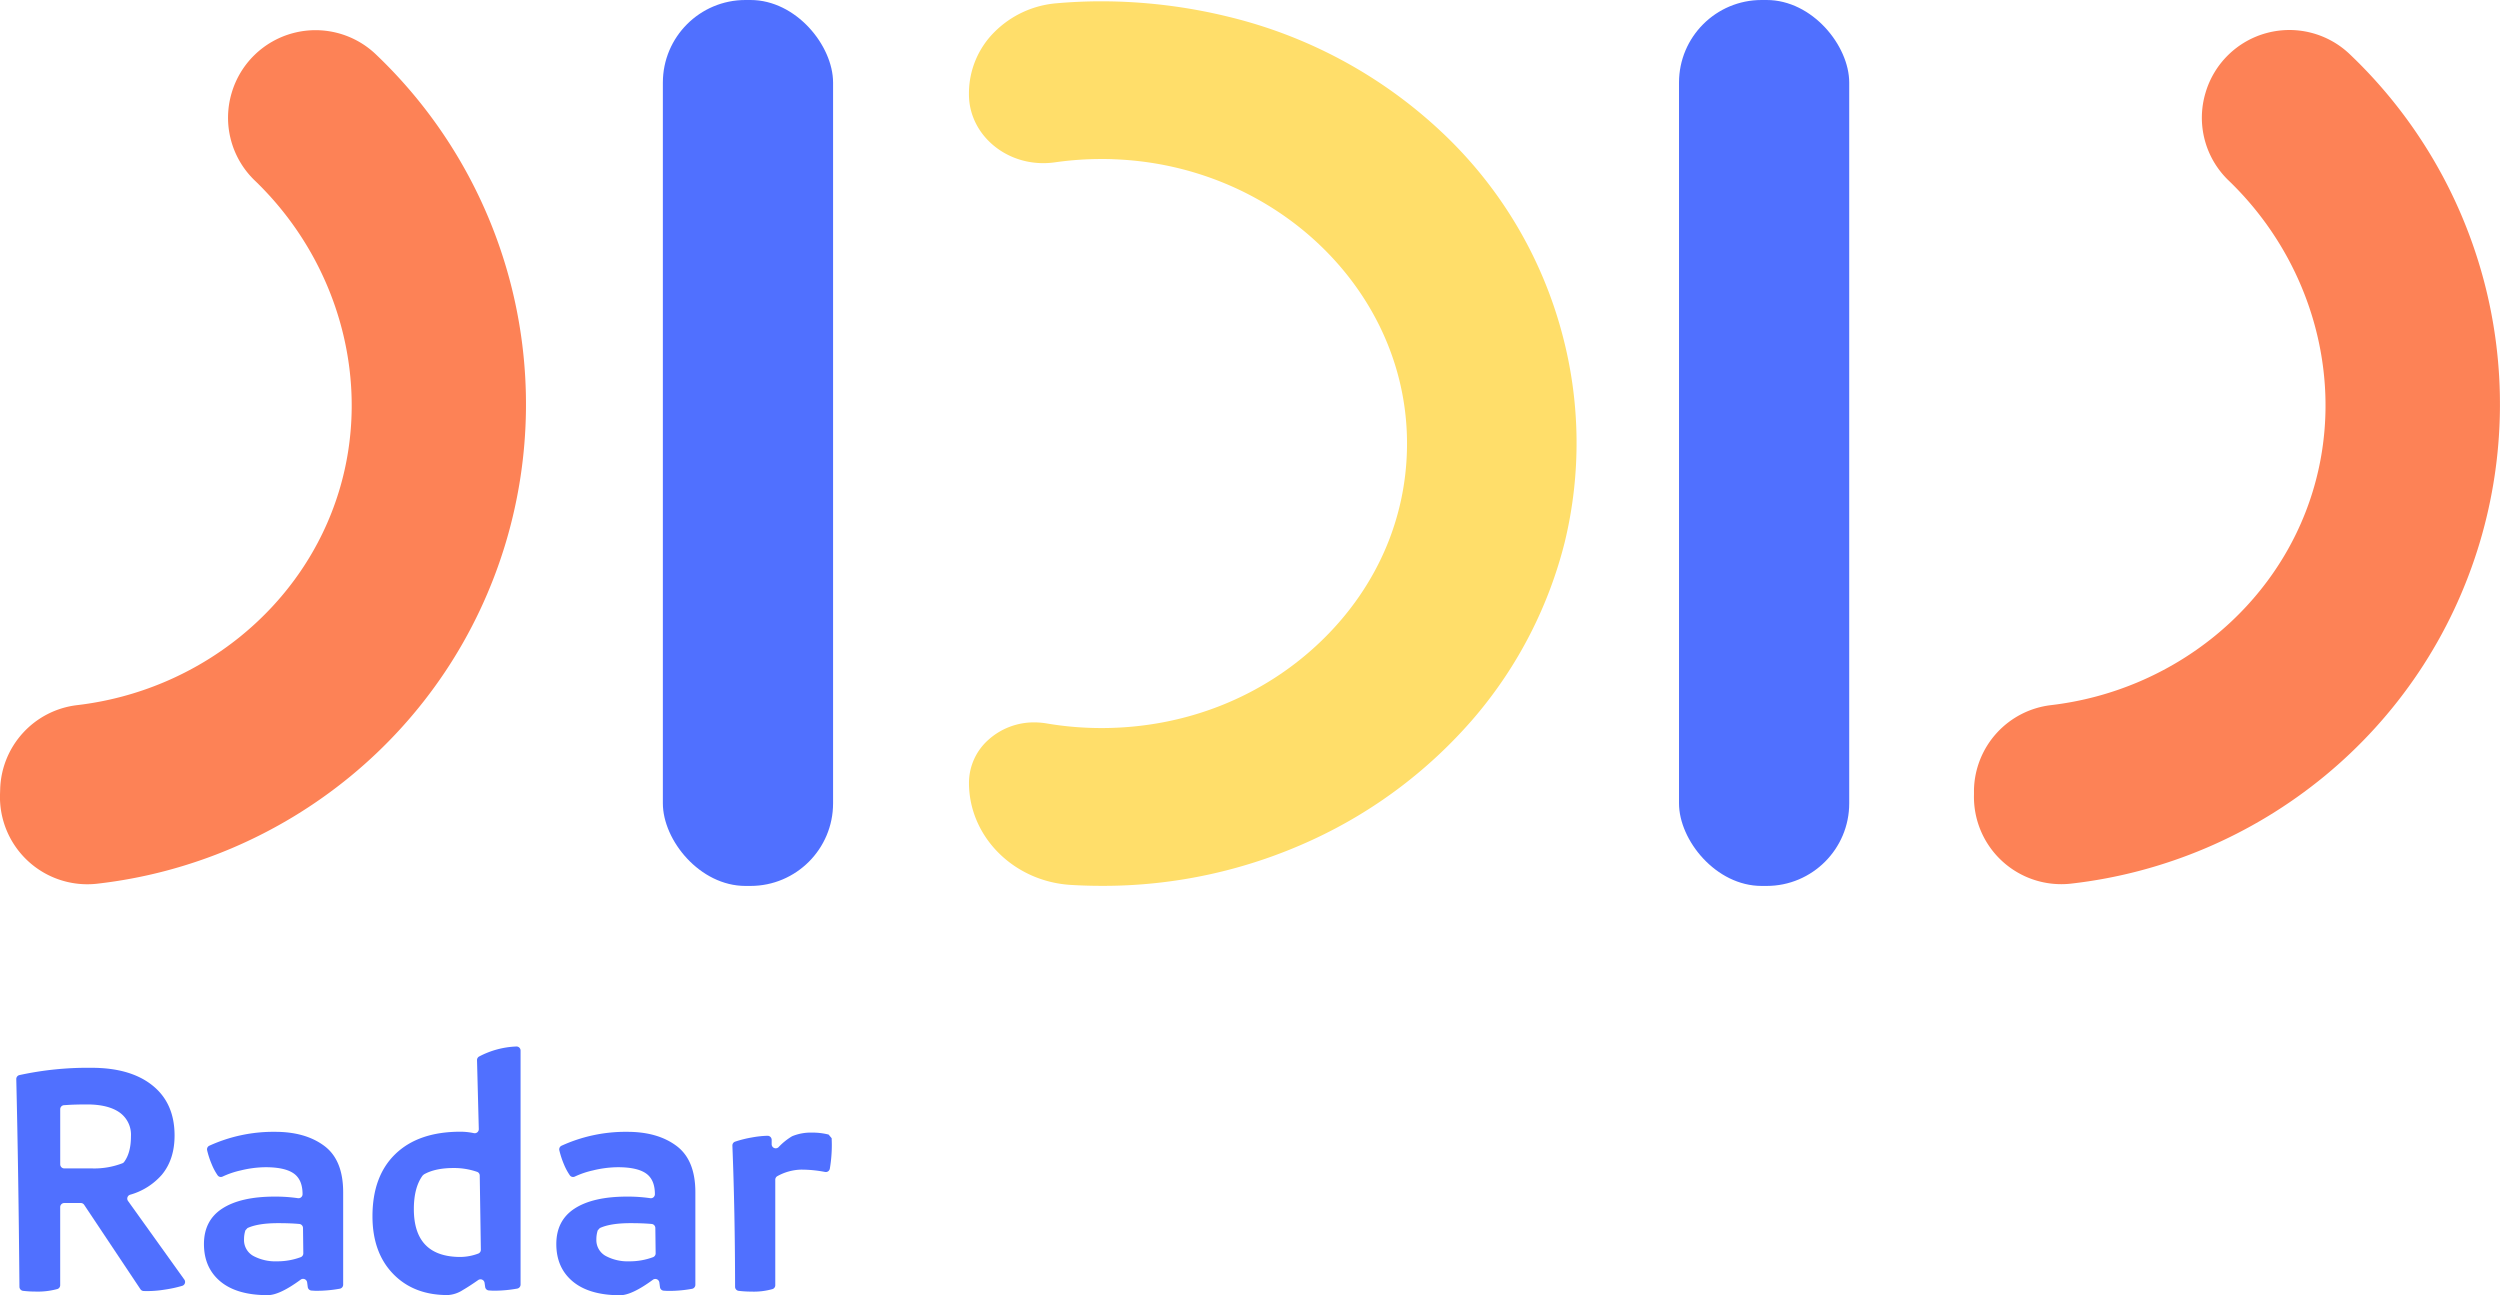
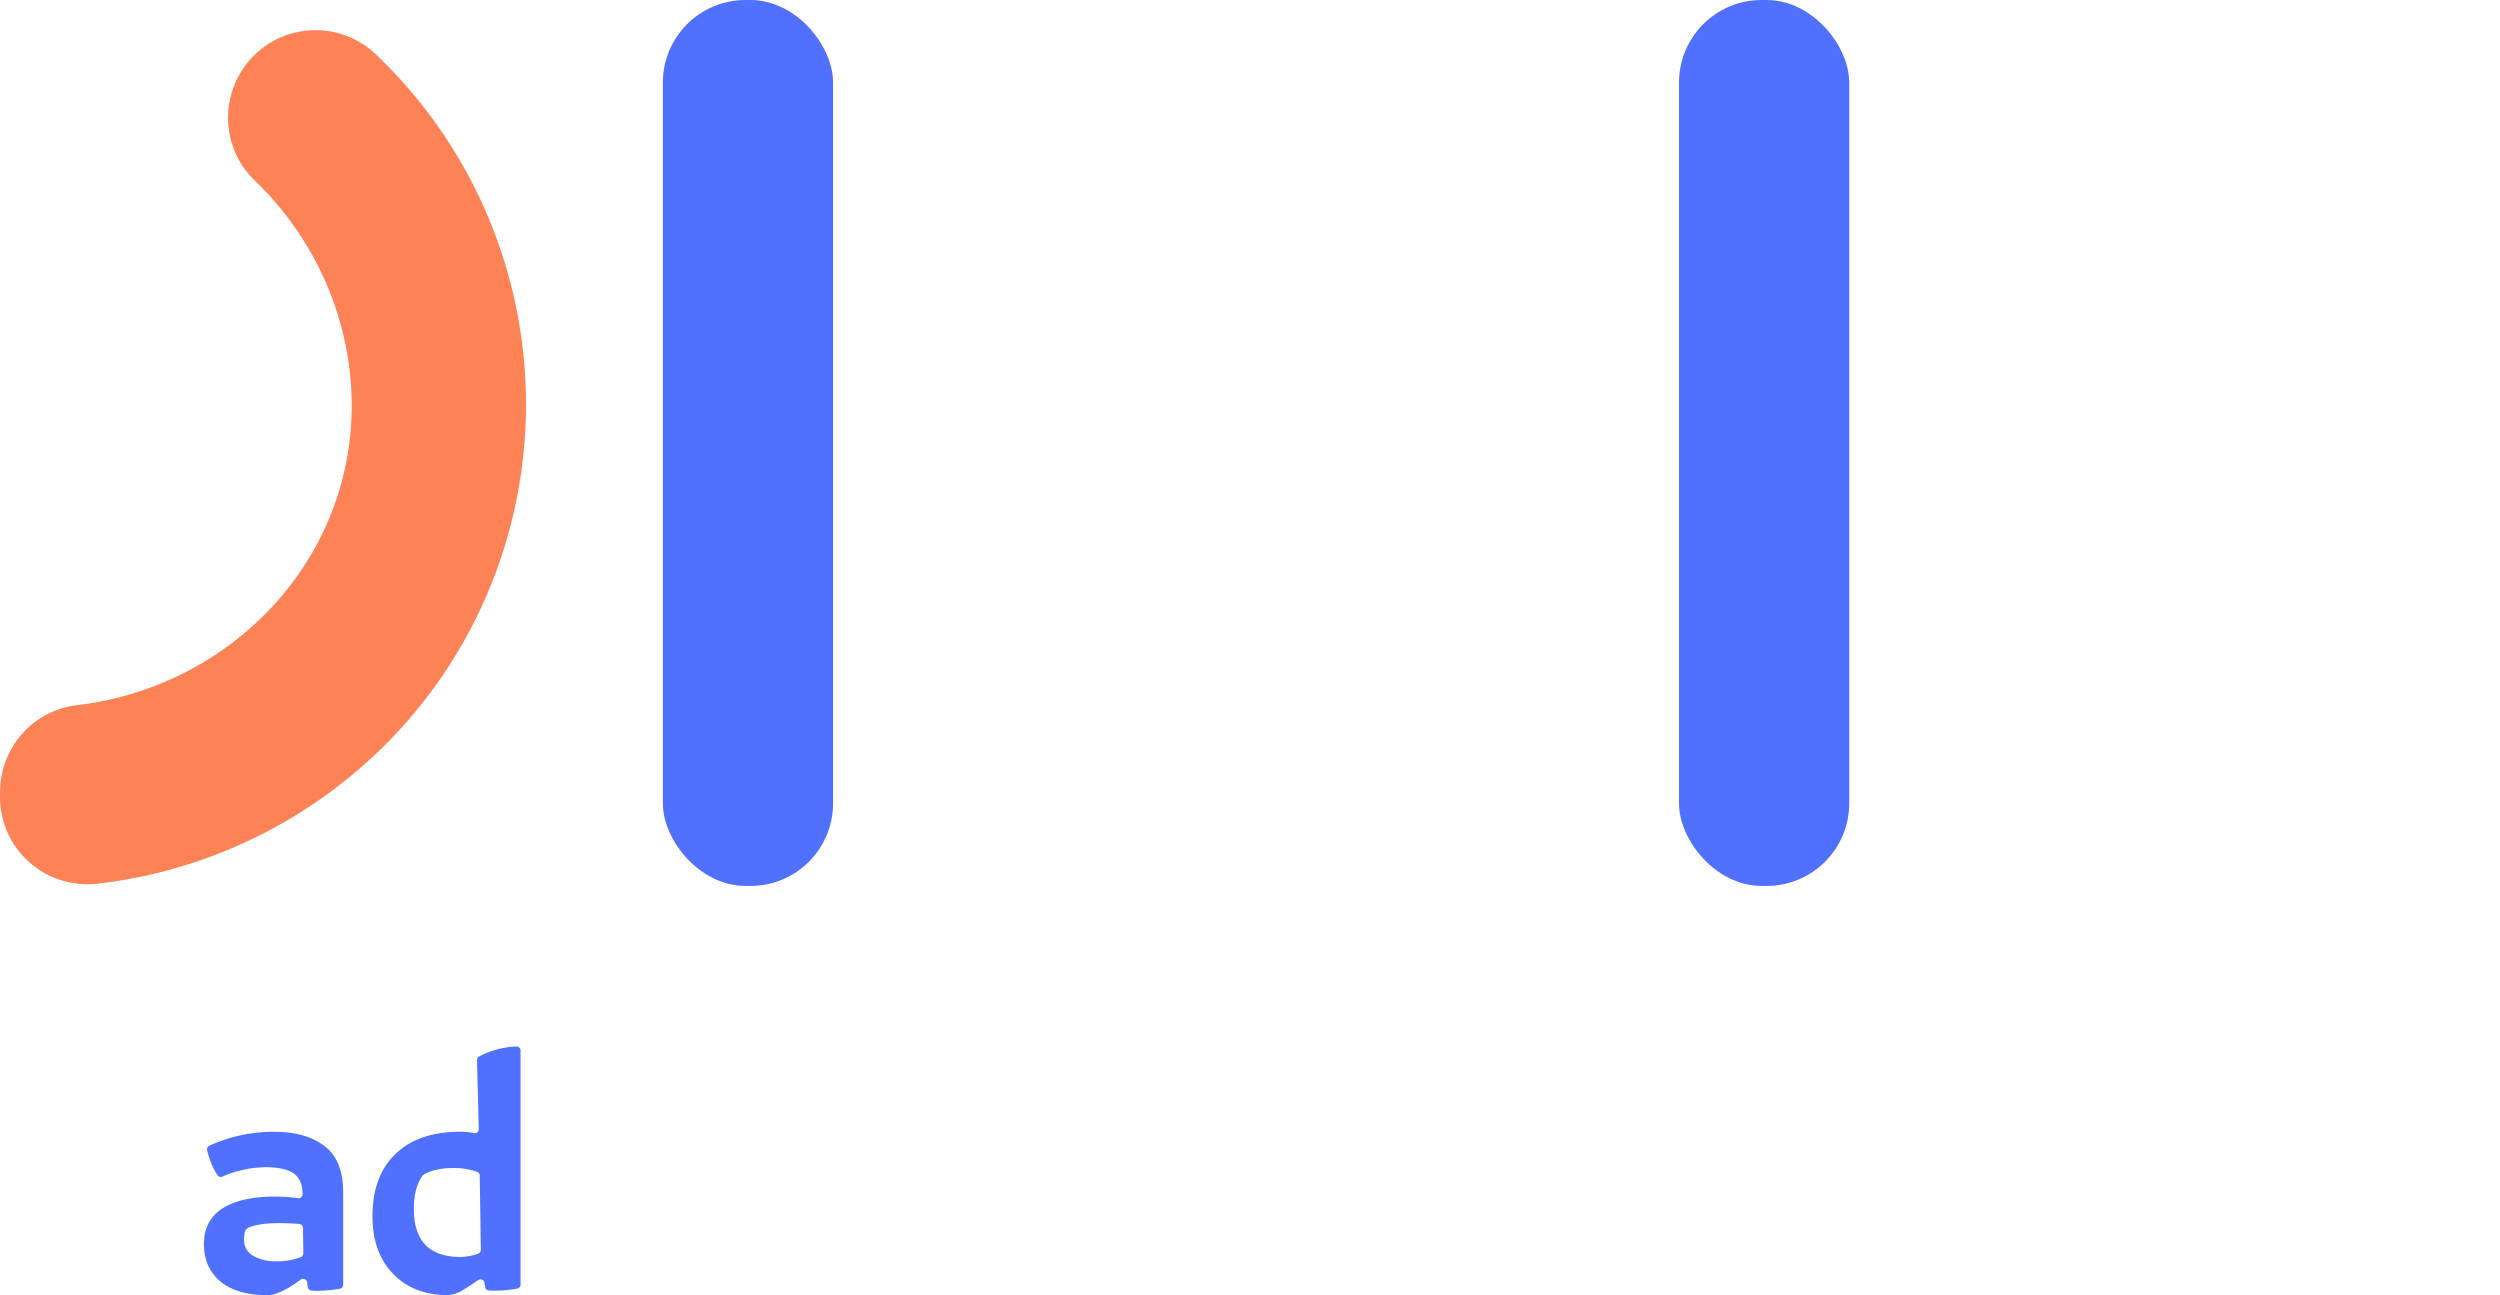
<svg xmlns="http://www.w3.org/2000/svg" viewBox="0 0 900.07 466.3">
  <defs>
    <style>.cls-1{fill:#fd8256;}.cls-2{fill:#ffde6a;}.cls-3{fill:#5070ff;}</style>
  </defs>
  <g id="Layer_2" data-name="Layer 2">
    <g id="Layer_1-2" data-name="Layer 1">
      <path class="cls-1" d="M83.43,33.37h0a31.34,31.34,0,0,0,8.17,31.5c30.31,29.05,42.47,72.58,30.44,112-12.74,41.8-50.4,71.87-94.28,77A31.39,31.39,0,0,0,.06,284.23L0,286a31.45,31.45,0,0,0,34.87,32.17c67.34-7.59,127-54.43,147.4-123.4a173.93,173.93,0,0,0-47-175.25A31.47,31.47,0,0,0,83.43,33.37Z" />
-       <path class="cls-2" d="M562.49,120.42a153.67,153.67,0,0,0-43.24-72.67A170.41,170.41,0,0,0,442.14,6,192.72,192.72,0,0,0,396.57.47c-5.39,0-10.84.24-16.18.71a35.71,35.71,0,0,0-22.47,10.46,31.13,31.13,0,0,0-9.07,21.82V34c0,13.64,12,24.74,26.77,24.74a29.8,29.8,0,0,0,4.21-.3,118.22,118.22,0,0,1,16.74-1.19c1.5,0,3,0,4.53.09,57,2.14,103.27,45.39,105.39,98.46,1.12,28.07-9.79,54.67-30.73,74.91s-49.08,31.41-79.19,31.41a117.74,117.74,0,0,1-19.79-1.67,26.88,26.88,0,0,0-4.38-.37,24.47,24.47,0,0,0-16.54,6.26,20.78,20.78,0,0,0-7,15.51c0,19.38,16.13,35.53,36.72,36.75,3.64.22,7.34.33,11,.33a179.38,179.38,0,0,0,75.86-16.54A171.29,171.29,0,0,0,531,258.09a155.47,155.47,0,0,0,32.37-63A151.65,151.65,0,0,0,562.49,120.42Z" />
      <rect class="cls-3" x="604.49" width="61.28" height="318.96" rx="29.74" />
      <rect class="cls-3" x="238.65" width="61.28" height="318.96" rx="29.74" />
-       <path class="cls-1" d="M794.06,33.37h0a31.32,31.32,0,0,0,8.18,31.5c30.31,29.05,42.46,72.58,30.43,112-12.73,41.8-50.4,71.87-94.27,77a31.41,31.41,0,0,0-27.71,30.36l0,1.74a31.44,31.44,0,0,0,34.86,32.17c67.34-7.59,127-54.43,147.4-123.4a173.9,173.9,0,0,0-47-175.25A31.47,31.47,0,0,0,794.06,33.37Z" />
-       <path class="cls-3" d="M5.86,388.51A1.45,1.45,0,0,1,7,387.06a115.56,115.56,0,0,1,26-2.62q14,0,21.93,6.38t7.92,18q0,8.55-4.53,14.06a23.67,23.67,0,0,1-11.49,7.26,1.46,1.46,0,0,0-.74,2.24l20.27,28.3a1.46,1.46,0,0,1-.74,2.25,44.81,44.81,0,0,1-6.45,1.39,38.76,38.76,0,0,1-7.49.48,1.45,1.45,0,0,1-1.12-.65L30.31,433.78a1.47,1.47,0,0,0-1.22-.66H23.14a1.47,1.47,0,0,0-1.47,1.47v28.1a1.44,1.44,0,0,1-1,1.39,26.78,26.78,0,0,1-7.92.92,38.71,38.71,0,0,1-4.52-.27A1.48,1.48,0,0,1,7,463.27Q6.66,422.44,5.86,388.51ZM33,420.66a28.23,28.23,0,0,0,11.1-1.86,1.49,1.49,0,0,0,.6-.48q2.45-3.3,2.45-9.25a9.82,9.82,0,0,0-4.1-8.55q-4.11-2.89-11.74-2.89c-2.46,0-4.55.05-6.3.14l-2,.13a1.46,1.46,0,0,0-1.33,1.46V419.2a1.46,1.46,0,0,0,1.47,1.46Z" />
      <path class="cls-3" d="M79.37,461.38q-5.94-4.94-5.94-13.48t6.65-12.82q6.65-4.27,18.81-4.27a56.19,56.19,0,0,1,8.37.57,1.45,1.45,0,0,0,1.67-1.44h0q0-5.22-3.18-7.46t-10.11-2.25a38.8,38.8,0,0,0-9,1.16,31.17,31.17,0,0,0-6.48,2.2,1.43,1.43,0,0,1-1.81-.44,20.71,20.71,0,0,1-2.11-3.94,30.82,30.82,0,0,1-1.67-5.09,1.44,1.44,0,0,1,.8-1.63,55.51,55.51,0,0,1,23.71-5q10.89,0,17.68,5.07t6.79,16.66v33.3a1.47,1.47,0,0,1-1.16,1.44,46.34,46.34,0,0,1-8.83.76h-.1l-1.29-.08a1.46,1.46,0,0,1-1.37-1.27l-.22-1.66a1.47,1.47,0,0,0-2.33-1q-7.59,5.58-11.86,5.58Q85.32,466.3,79.37,461.38Zm29.83-10.14-.11-9.13a1.47,1.47,0,0,0-1.33-1.45q-3.18-.29-7.6-.29-7.26,0-11.07,1.77l-.73.81a10,10,0,0,0-.5,3.21,6.52,6.52,0,0,0,3.32,6,16.76,16.76,0,0,0,8.56,1.95,24.08,24.08,0,0,0,8.54-1.5A1.46,1.46,0,0,0,109.2,451.24Z" />
      <path class="cls-3" d="M141.53,458.62q-7.42-7.67-7.43-20.71,0-14.49,8.28-22.46t23.26-8a23,23,0,0,1,4.94.51,1.47,1.47,0,0,0,1.8-1.46l-.64-24.81a1.47,1.47,0,0,1,.78-1.33,31.25,31.25,0,0,1,13.34-3.59,1.46,1.46,0,0,1,1.56,1.46v84.25a1.47,1.47,0,0,1-1.16,1.44,46.26,46.26,0,0,1-8.83.76h-.1l-1.3-.08a1.45,1.45,0,0,1-1.36-1.26l-.21-1.48a1.47,1.47,0,0,0-2.3-1q-3.15,2.21-5.53,3.59a11.15,11.15,0,0,1-5.37,1.81Q148.95,466.3,141.53,458.62Zm31.59-8.7-.4-26.67a1.43,1.43,0,0,0-.94-1.35,25.37,25.37,0,0,0-8.54-1.38q-6.57,0-10.62,2.3l-.47.42Q149,427.56,149,435.3q0,17.24,16.83,17.24a18.86,18.86,0,0,0,6.39-1.23A1.46,1.46,0,0,0,173.12,449.92Z" />
-       <path class="cls-3" d="M206.23,461.38q-5.94-4.94-5.94-13.48t6.64-12.82q6.65-4.27,18.81-4.27a56.19,56.19,0,0,1,8.37.57,1.45,1.45,0,0,0,1.67-1.44h0q0-5.22-3.18-7.46t-10.11-2.25a38.8,38.8,0,0,0-9.05,1.16,31.06,31.06,0,0,0-6.47,2.2,1.43,1.43,0,0,1-1.81-.44,20.7,20.7,0,0,1-2.12-3.94,31.79,31.79,0,0,1-1.67-5.09,1.45,1.45,0,0,1,.81-1.63,55.43,55.43,0,0,1,23.7-5q10.89,0,17.68,5.07t6.79,16.66v33.3A1.47,1.47,0,0,1,249.2,464a46.45,46.45,0,0,1-8.84.76h-.1l-1.29-.08a1.45,1.45,0,0,1-1.36-1.27l-.22-1.66a1.47,1.47,0,0,0-2.33-1q-7.6,5.58-11.86,5.58Q212.16,466.3,206.23,461.38Zm29.82-10.14-.11-9.13a1.47,1.47,0,0,0-1.33-1.45q-3.18-.29-7.59-.29-7.26,0-11.07,1.77l-.74.81a10.23,10.23,0,0,0-.5,3.21,6.51,6.51,0,0,0,3.33,6,16.7,16.7,0,0,0,8.55,1.95,24,24,0,0,0,8.54-1.5A1.46,1.46,0,0,0,236.05,451.24Z" />
-       <path class="cls-3" d="M263.68,412.45a1.45,1.45,0,0,1,1-1.43,40.43,40.43,0,0,1,6.07-1.51,35.87,35.87,0,0,1,5.57-.6,1.47,1.47,0,0,1,1.5,1.5c0,.53,0,1,0,1.53a1.46,1.46,0,0,0,2.48,1.07,22.19,22.19,0,0,1,4.9-3.94,17.47,17.47,0,0,1,7.07-1.3,23.56,23.56,0,0,1,6.06.71l1.1,1.32c0,.64.05,1.46.05,2.46a51.43,51.43,0,0,1-.72,8.5,1.46,1.46,0,0,1-1.75,1.17,44.59,44.59,0,0,0-8.7-.83,18.48,18.48,0,0,0-8.41,2.33,1.47,1.47,0,0,0-.78,1.3v38a1.45,1.45,0,0,1-1,1.38,24.88,24.88,0,0,1-7.67.9,38.54,38.54,0,0,1-4.51-.27,1.46,1.46,0,0,1-1.29-1.46Q264.62,436.21,263.68,412.45Z" />
    </g>
  </g>
</svg>